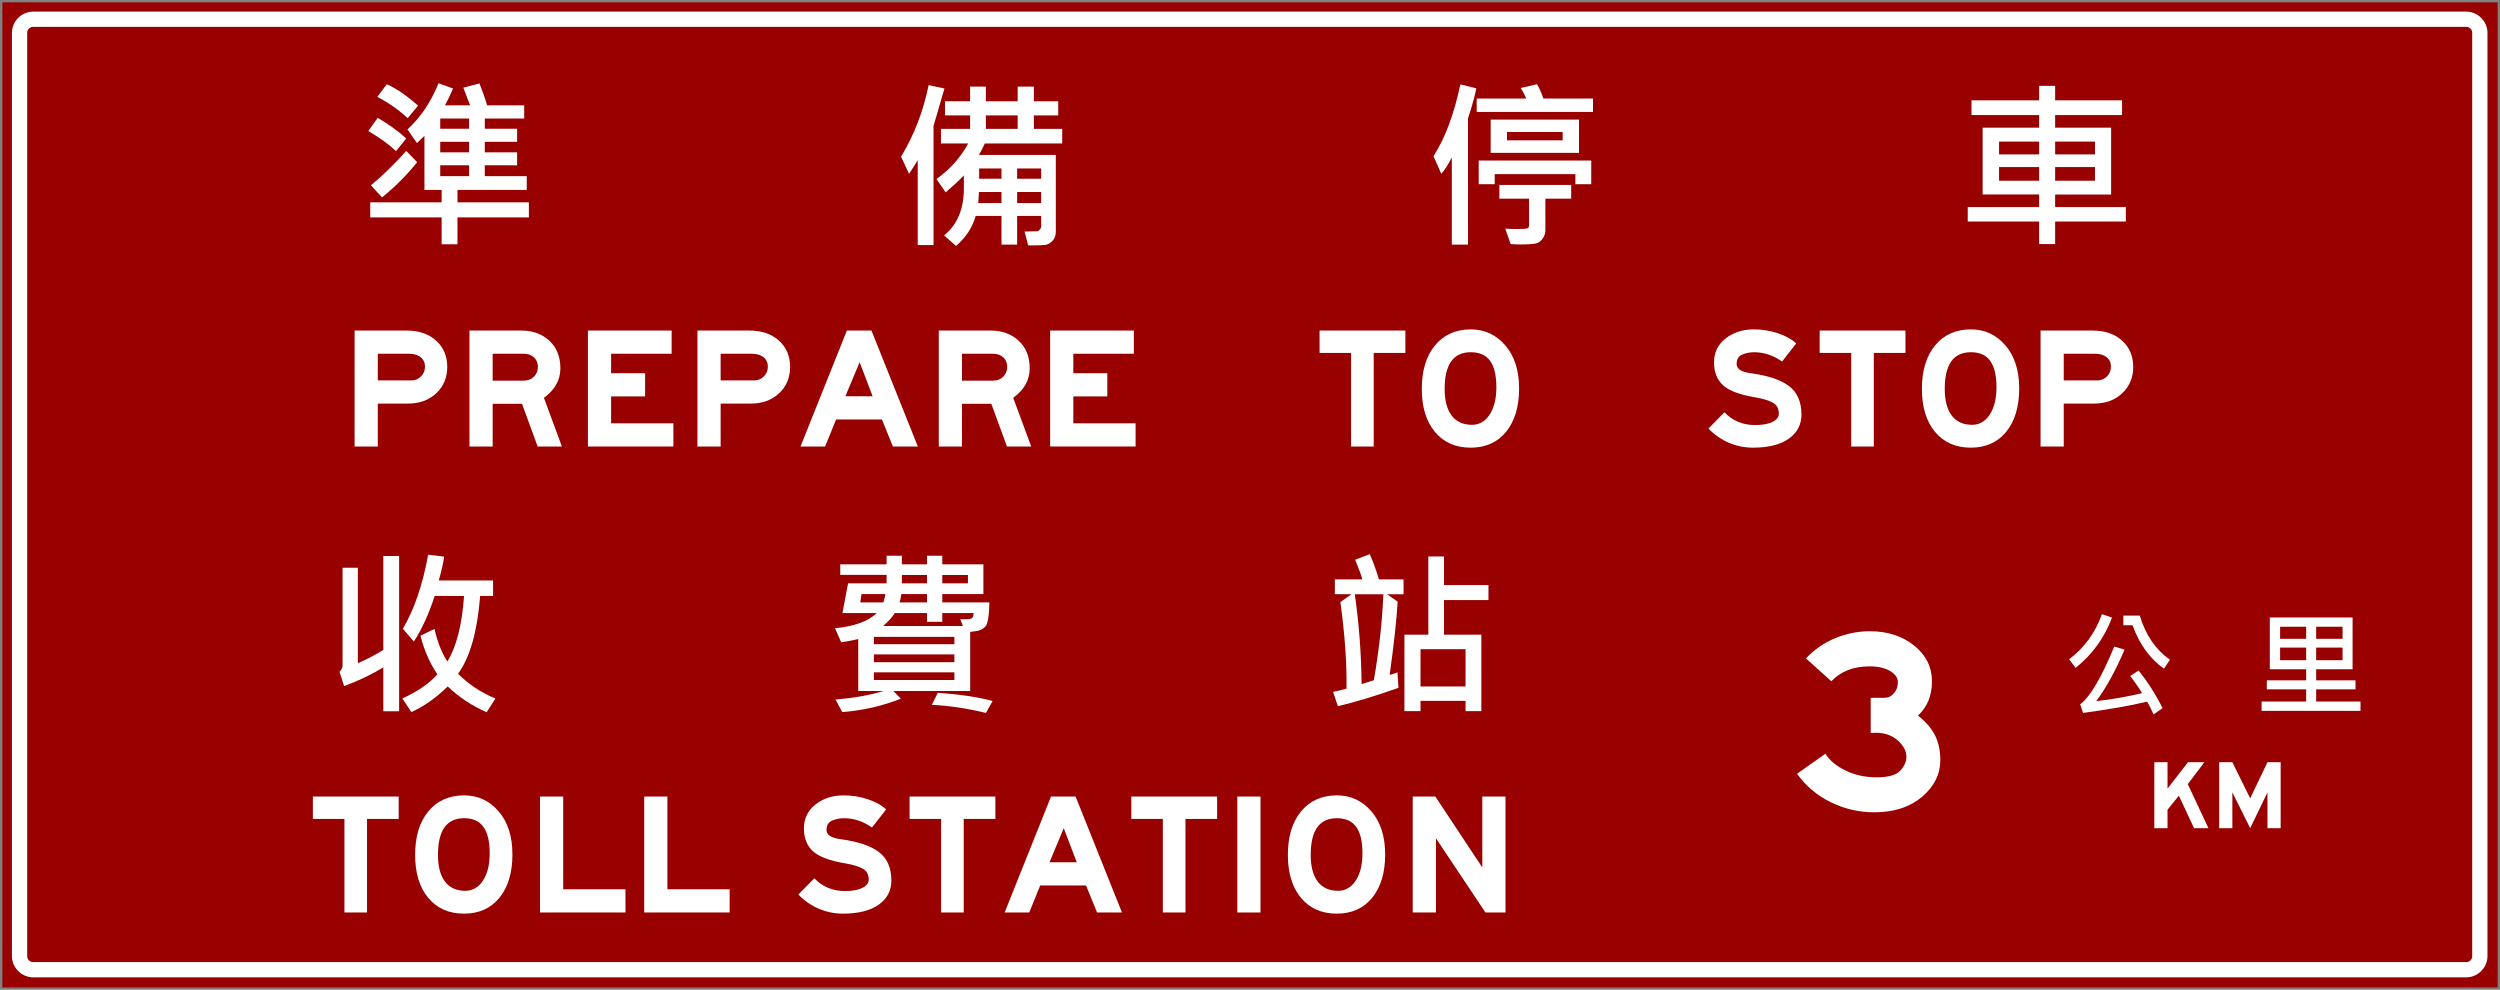
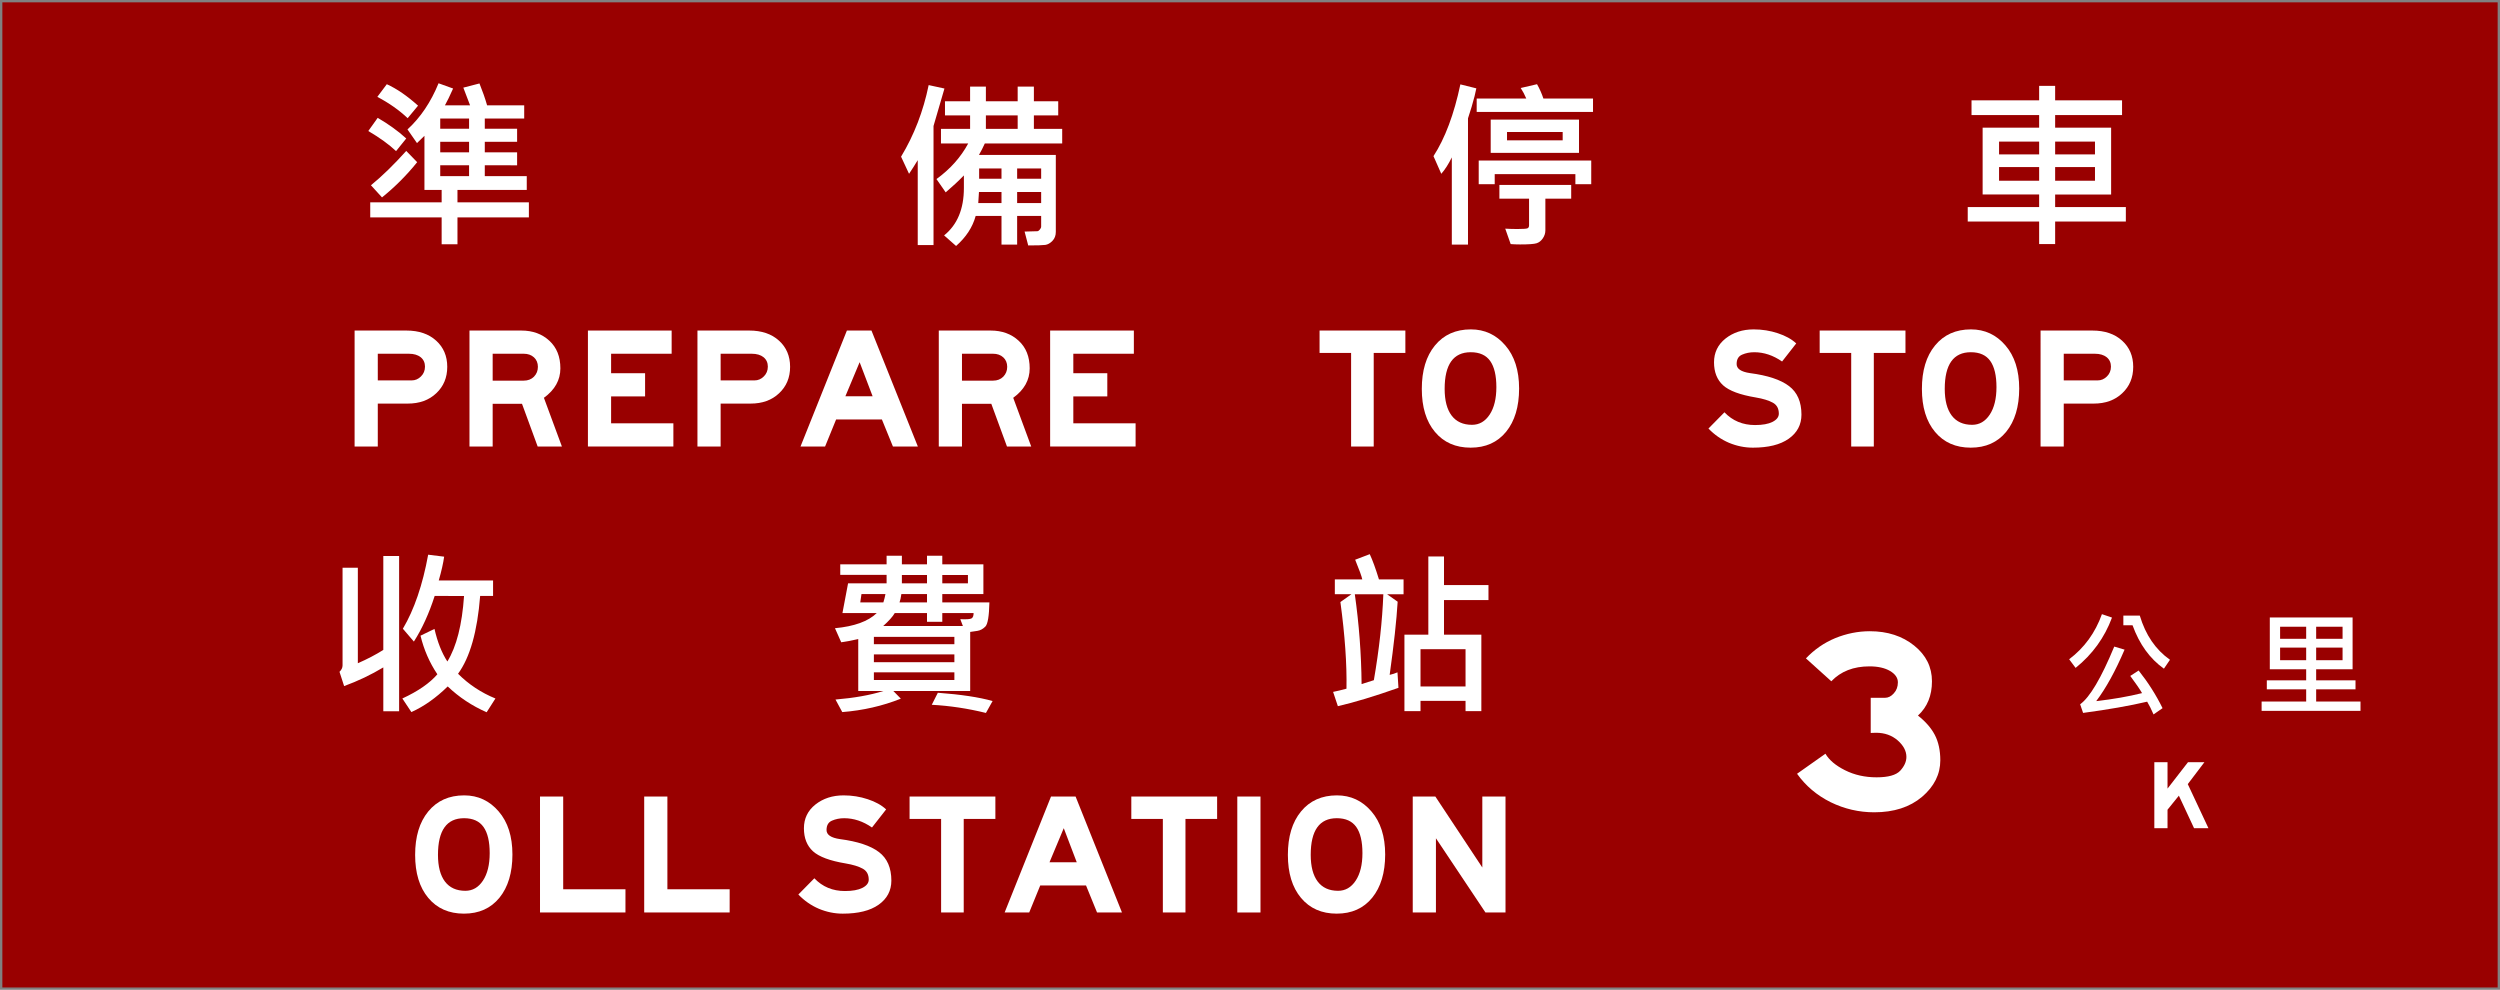
<svg xmlns="http://www.w3.org/2000/svg" xmlns:ns1="http://www.inkscape.org/namespaces/inkscape" xmlns:ns2="http://sodipodi.sourceforge.net/DTD/sodipodi-0.dtd" width="266.462mm" height="105.5mm" viewBox="0 0 266.461 105.5" version="1.1" id="svg20403" ns1:version="1.2.2 (732a01da63, 2022-12-09)" ns2:docname="5544255552.svg">
  <rect x="0" y="0" width="266.461" height="105.5" fill="#808080" stroke="none" />
  <ns2:namedview id="namedview20405" pagecolor="#ffffff" bordercolor="#000000" borderopacity="0.25" ns1:showpageshadow="2" ns1:pageopacity="0.0" ns1:pagecheckerboard="0" ns1:deskcolor="#d1d1d1" ns1:document-units="mm" showgrid="false" ns1:zoom="1.4324916" ns1:cx="527.05371" ns1:cy="131.58891" ns1:window-width="1920" ns1:window-height="991" ns1:window-x="-9" ns1:window-y="-9" ns1:window-maximized="1" ns1:current-layer="layer1" />
  <defs id="defs20400" />
  <g ns1:label="Layer 1" ns1:groupmode="layer" id="layer1" transform="translate(-190.923,-97.455)">
    <rect style="fill:#990000;fill-opacity:1;stroke:none;stroke-width:0.5;stroke-linecap:round;stroke-linejoin:round;stroke-dasharray:none;stroke-opacity:1;paint-order:stroke fill markers" id="rect302" width="265.962" height="105" x="191.173" y="97.705" />
    <g id="rect300" transform="matrix(1.251,0,0,1.251,191.963,-39.007)">
-       <path id="path1070" style="color:#000000;fill:#ffffff;stroke-linecap:round;stroke-linejoin:round;-inkscape-stroke:none;paint-order:stroke fill markers" d="m 1.986,110.072 c -0.975,0 -1.801,0.826 -1.801,1.801 v 78.679 c 0,0.975 0.826,1.799 1.801,1.799 H 209.299 c 0.975,0 1.801,-0.824 1.801,-1.799 v -78.679 c 0,-0.975 -0.826,-1.801 -1.801,-1.801 z m -0.001,1.3 H 209.299 c 0.277,0 0.5,0.223 0.5,0.5 v 78.68 c 0,0.277 -0.223,0.5 -0.5,0.5 H 1.985 c -0.277,0 -0.5,-0.223 -0.5,-0.5 v -78.68 c 0,-0.277 0.223,-0.5 0.5,-0.5 z" />
-     </g>
+       </g>
    <g fill="#000000" fill-opacity="1" id="g1402" transform="matrix(0.791,0,0,0.791,170.035,69.07)" style="fill:#ffffff">
      <g id="use1400" transform="translate(72,96.05)" style="fill:#ffffff">
        <path d="m 2.188,-15.625 h 6.984 c 1.676,0 3.008,0.457 4,1.359 0.996,0.898 1.5,2.074 1.5,3.531 0,1.449 -0.496,2.637 -1.484,3.562 -0.98,0.93 -2.262,1.391 -3.844,1.391 H 5.312 V 0 h -3.125 z m 3.125,6.719 H 9.875 c 0.477,0 0.895,-0.176 1.25,-0.531 0.363,-0.352 0.547,-0.797 0.547,-1.328 0,-0.527 -0.195,-0.953 -0.578,-1.266 C 10.707,-12.34 10.176,-12.5 9.5,-12.5 H 5.312 Z m 0,0" id="path1645" style="fill:#ffffff" />
      </g>
    </g>
    <g fill="#000000" fill-opacity="1" id="g1406" transform="matrix(0.791,0,0,0.791,170.035,69.07)" style="fill:#ffffff">
      <g id="use1404" transform="translate(87.48,96.05)" style="fill:#ffffff">
        <path d="M 14.641,0 H 11.375 L 9.266,-5.75 H 5.312 V 0 h -3.125 v -15.625 h 6.984 c 1.539,0 2.801,0.461 3.781,1.375 0.988,0.906 1.484,2.148 1.484,3.719 0,1.574 -0.742,2.898 -2.219,3.969 z M 5.312,-8.875 H 9.5 c 0.559,0 1.02,-0.176 1.375,-0.531 0.352,-0.363 0.531,-0.805 0.531,-1.328 0,-0.527 -0.18,-0.957 -0.531,-1.281 C 10.52,-12.336 10.059,-12.5 9.5,-12.5 H 5.312 Z m 0,0" id="path1649" style="fill:#ffffff" />
      </g>
    </g>
    <g fill="#000000" fill-opacity="1" id="g1410" transform="matrix(0.791,0,0,0.791,170.035,69.07)" style="fill:#ffffff">
      <g id="use1408" transform="translate(103.439,96.05)" style="fill:#ffffff">
        <path d="M 13.703,0 H 2.188 V -15.625 H 13.469 V -12.5 H 5.312 v 2.625 H 9.891 V -6.75 H 5.312 v 3.625 h 8.391 z m 0,0" id="path1653" style="fill:#ffffff" />
      </g>
    </g>
    <g fill="#000000" fill-opacity="1" id="g1414" transform="matrix(0.791,0,0,0.791,170.035,69.07)" style="fill:#ffffff">
      <g id="use1412" transform="translate(118.198,96.05)" style="fill:#ffffff">
        <path d="m 2.188,-15.625 h 6.984 c 1.676,0 3.008,0.457 4,1.359 0.996,0.898 1.5,2.074 1.5,3.531 0,1.449 -0.496,2.637 -1.484,3.562 -0.98,0.93 -2.262,1.391 -3.844,1.391 H 5.312 V 0 h -3.125 z m 3.125,6.719 H 9.875 c 0.477,0 0.895,-0.176 1.25,-0.531 0.363,-0.352 0.547,-0.797 0.547,-1.328 0,-0.527 -0.195,-0.953 -0.578,-1.266 C 10.707,-12.34 10.176,-12.5 9.5,-12.5 H 5.312 Z m 0,0" id="path1657" style="fill:#ffffff" />
      </g>
    </g>
    <g fill="#000000" fill-opacity="1" id="g1418" transform="matrix(0.791,0,0,0.791,170.035,69.07)" style="fill:#ffffff">
      <g id="use1416" transform="translate(133.678,96.05)" style="fill:#ffffff">
        <path d="M 16.406,0 H 13.047 L 11.562,-3.641 H 5.391 L 3.906,0 h -3.312 l 6.25,-15.625 h 3.312 z m -6.094,-6.766 -1.75,-4.594 -1.922,4.594 z m 0,0" id="path1661" style="fill:#ffffff" />
      </g>
    </g>
    <g fill="#000000" fill-opacity="1" id="g1422" transform="matrix(0.791,0,0,0.791,170.035,69.07)" style="fill:#ffffff">
      <g id="use1420" transform="translate(150.718,96.05)" style="fill:#ffffff">
        <path d="M 14.641,0 H 11.375 L 9.266,-5.75 H 5.312 V 0 h -3.125 v -15.625 h 6.984 c 1.539,0 2.801,0.461 3.781,1.375 0.988,0.906 1.484,2.148 1.484,3.719 0,1.574 -0.742,2.898 -2.219,3.969 z M 5.312,-8.875 H 9.5 c 0.559,0 1.02,-0.176 1.375,-0.531 0.352,-0.363 0.531,-0.805 0.531,-1.328 0,-0.527 -0.18,-0.957 -0.531,-1.281 C 10.52,-12.336 10.059,-12.5 9.5,-12.5 H 5.312 Z m 0,0" id="path1665" style="fill:#ffffff" />
      </g>
    </g>
    <g fill="#000000" fill-opacity="1" id="g1426" transform="matrix(0.791,0,0,0.791,169.373,69.07)" style="fill:#ffffff">
      <g id="use1424" transform="translate(166.558,96.05)" style="fill:#ffffff">
        <path d="M 13.703,0 H 2.188 V -15.625 H 13.469 V -12.5 H 5.312 v 2.625 H 9.891 V -6.75 H 5.312 v 3.625 h 8.391 z m 0,0" id="path1669" style="fill:#ffffff" />
      </g>
    </g>
    <g fill="#000000" fill-opacity="1" id="g1430" transform="matrix(0.791,0,0,0.791,181.954,69.07)" style="fill:#ffffff">
      <g id="use1428" transform="translate(188.52,96.05)" style="fill:#ffffff">
        <path d="M 12.188,-12.609 H 7.922 V 0 H 4.875 V -12.609 H 0.625 V -15.625 h 11.562 z m 0,0" id="path1673" style="fill:#ffffff" />
      </g>
    </g>
    <g fill="#000000" fill-opacity="1" id="g1434" transform="matrix(0.791,0,0,0.791,181.954,69.07)" style="fill:#ffffff">
      <g id="use1432" transform="translate(201.36,96.05)" style="fill:#ffffff">
        <path d="m 8.172,-15.781 c 1.863,0 3.41,0.723 4.641,2.156 1.238,1.43 1.859,3.367 1.859,5.812 0,2.449 -0.586,4.395 -1.75,5.828 -1.168,1.43 -2.762,2.141 -4.781,2.141 -2.023,0 -3.629,-0.707 -4.812,-2.125 C 2.148,-3.383 1.562,-5.316 1.562,-7.766 c 0,-2.457 0.586,-4.406 1.766,-5.844 1.184,-1.445 2.801,-2.172 4.844,-2.172 z m 0.156,12.859 c 0.977,0 1.77,-0.457 2.375,-1.375 0.602,-0.914 0.906,-2.148 0.906,-3.703 0,-1.559 -0.277,-2.734 -0.828,-3.516 -0.555,-0.789 -1.43,-1.188 -2.625,-1.188 -2.344,0 -3.516,1.648 -3.516,4.938 0,1.562 0.312,2.762 0.938,3.594 0.633,0.836 1.551,1.25 2.75,1.25 z m 0,0" id="path1677" style="fill:#ffffff" />
      </g>
    </g>
    <g fill="#000000" fill-opacity="1" id="g1438" transform="matrix(0.791,0,0,0.791,193.873,69.07)" style="fill:#ffffff">
      <g id="use1436" transform="translate(224.759,96.05)" style="fill:#ffffff">
        <path d="m 11.641,-11.453 c -1.199,-0.832 -2.449,-1.25 -3.75,-1.25 -0.605,0 -1.152,0.113 -1.641,0.328 -0.492,0.211 -0.734,0.633 -0.734,1.266 0,0.637 0.598,1.043 1.797,1.219 2.395,0.312 4.148,0.898 5.266,1.75 1.113,0.844 1.672,2.129 1.672,3.844 0,1.355 -0.574,2.441 -1.719,3.25 C 11.395,-0.242 9.785,0.156 7.703,0.156 6.609,0.156 5.535,-0.062 4.484,-0.5 3.441,-0.945 2.52,-1.586 1.719,-2.422 l 2.156,-2.188 c 1.09,1.148 2.469,1.719 4.125,1.719 0.996,0 1.781,-0.141 2.344,-0.422 0.57,-0.289 0.859,-0.66 0.859,-1.109 0,-0.695 -0.273,-1.191 -0.812,-1.484 C 9.848,-6.207 9.082,-6.441 8.094,-6.609 5.977,-6.961 4.508,-7.508 3.688,-8.25 2.875,-8.996 2.469,-10.031 2.469,-11.344 c 0,-1.309 0.516,-2.379 1.547,-3.203 1.039,-0.82 2.305,-1.234 3.797,-1.234 1.145,0 2.227,0.176 3.25,0.516 1.027,0.336 1.859,0.793 2.484,1.375 z m 0,0" id="path1681" style="fill:#ffffff" />
      </g>
    </g>
    <g fill="#000000" fill-opacity="1" id="g1442" transform="matrix(0.791,0,0,0.791,193.873,69.07)" style="fill:#ffffff">
      <g id="use1440" transform="translate(240.839,96.05)" style="fill:#ffffff">
        <path d="M 12.188,-12.609 H 7.922 V 0 H 4.875 V -12.609 H 0.625 V -15.625 h 11.562 z m 0,0" id="path1685" style="fill:#ffffff" />
      </g>
    </g>
    <g fill="#000000" fill-opacity="1" id="g1446" transform="matrix(0.791,0,0,0.791,193.873,69.07)" style="fill:#ffffff">
      <g id="use1444" transform="translate(253.679,96.05)" style="fill:#ffffff">
        <path d="m 8.172,-15.781 c 1.863,0 3.41,0.723 4.641,2.156 1.238,1.43 1.859,3.367 1.859,5.812 0,2.449 -0.586,4.395 -1.75,5.828 -1.168,1.43 -2.762,2.141 -4.781,2.141 -2.023,0 -3.629,-0.707 -4.812,-2.125 C 2.148,-3.383 1.562,-5.316 1.562,-7.766 c 0,-2.457 0.586,-4.406 1.766,-5.844 1.184,-1.445 2.801,-2.172 4.844,-2.172 z m 0.156,12.859 c 0.977,0 1.77,-0.457 2.375,-1.375 0.602,-0.914 0.906,-2.148 0.906,-3.703 0,-1.559 -0.277,-2.734 -0.828,-3.516 -0.555,-0.789 -1.43,-1.188 -2.625,-1.188 -2.344,0 -3.516,1.648 -3.516,4.938 0,1.562 0.312,2.762 0.938,3.594 0.633,0.836 1.551,1.25 2.75,1.25 z m 0,0" id="path1689" style="fill:#ffffff" />
      </g>
    </g>
    <g fill="#000000" fill-opacity="1" id="g1450" transform="matrix(0.791,0,0,0.791,193.211,69.07)" style="fill:#ffffff">
      <g id="use1448" transform="translate(269.879,96.05)" style="fill:#ffffff">
        <path d="m 2.188,-15.625 h 6.984 c 1.676,0 3.008,0.457 4,1.359 0.996,0.898 1.5,2.074 1.5,3.531 0,1.449 -0.496,2.637 -1.484,3.562 -0.98,0.93 -2.262,1.391 -3.844,1.391 H 5.312 V 0 h -3.125 z m 3.125,6.719 H 9.875 c 0.477,0 0.895,-0.176 1.25,-0.531 0.363,-0.352 0.547,-0.797 0.547,-1.328 0,-0.527 -0.195,-0.953 -0.578,-1.266 C 10.707,-12.34 10.176,-12.5 9.5,-12.5 H 5.312 Z m 0,0" id="path1693" style="fill:#ffffff" />
      </g>
    </g>
    <g fill="#000000" fill-opacity="1" id="g1454" transform="matrix(0.791,0,0,0.791,-7.637,118.737)" style="fill:#ffffff">
      <g id="use1452" transform="translate(292.559,96.05)" style="fill:#ffffff">
-         <path d="M 12.188,-12.609 H 7.922 V 0 H 4.875 V -12.609 H 0.625 V -15.625 h 11.562 z m 0,0" id="path1697" style="fill:#ffffff" />
-       </g>
+         </g>
    </g>
    <g fill="#000000" fill-opacity="1" id="g1458" transform="matrix(0.791,0,0,0.791,-7.637,118.737)" style="fill:#ffffff">
      <g id="use1456" transform="translate(305.399,96.05)" style="fill:#ffffff">
        <path d="m 8.172,-15.781 c 1.863,0 3.41,0.723 4.641,2.156 1.238,1.43 1.859,3.367 1.859,5.812 0,2.449 -0.586,4.395 -1.75,5.828 -1.168,1.43 -2.762,2.141 -4.781,2.141 -2.023,0 -3.629,-0.707 -4.812,-2.125 C 2.148,-3.383 1.562,-5.316 1.562,-7.766 c 0,-2.457 0.586,-4.406 1.766,-5.844 1.184,-1.445 2.801,-2.172 4.844,-2.172 z m 0.156,12.859 c 0.977,0 1.77,-0.457 2.375,-1.375 0.602,-0.914 0.906,-2.148 0.906,-3.703 0,-1.559 -0.277,-2.734 -0.828,-3.516 -0.555,-0.789 -1.43,-1.188 -2.625,-1.188 -2.344,0 -3.516,1.648 -3.516,4.938 0,1.562 0.312,2.762 0.938,3.594 0.633,0.836 1.551,1.25 2.75,1.25 z m 0,0" id="path1701" style="fill:#ffffff" />
      </g>
    </g>
    <g fill="#000000" fill-opacity="1" id="g1462" transform="matrix(0.791,0,0,0.791,-7.637,118.737)" style="fill:#ffffff">
      <g id="use1460" transform="translate(321.599,96.05)" style="fill:#ffffff">
        <path d="M 13.703,0 H 2.188 v -15.625 h 3.125 v 12.5 h 8.391 z m 0,0" id="path1705" style="fill:#ffffff" />
      </g>
    </g>
    <g fill="#000000" fill-opacity="1" id="g1466" transform="matrix(0.791,0,0,0.791,-7.637,118.737)" style="fill:#ffffff">
      <g id="use1464" transform="translate(335.639,96.05)" style="fill:#ffffff">
        <path d="M 13.703,0 H 2.188 v -15.625 h 3.125 v 12.5 h 8.391 z m 0,0" id="path1709" style="fill:#ffffff" />
      </g>
    </g>
    <g fill="#000000" fill-opacity="1" id="g1470" transform="matrix(0.791,0,0,0.791,-7.637,118.737)" style="fill:#ffffff">
      <g id="use1468" transform="translate(356.88,96.05)" style="fill:#ffffff">
        <path d="m 11.641,-11.453 c -1.199,-0.832 -2.449,-1.25 -3.75,-1.25 -0.605,0 -1.152,0.113 -1.641,0.328 -0.492,0.211 -0.734,0.633 -0.734,1.266 0,0.637 0.598,1.043 1.797,1.219 2.395,0.312 4.148,0.898 5.266,1.75 1.113,0.844 1.672,2.129 1.672,3.844 0,1.355 -0.574,2.441 -1.719,3.25 C 11.395,-0.242 9.785,0.156 7.703,0.156 6.609,0.156 5.535,-0.062 4.484,-0.5 3.441,-0.945 2.52,-1.586 1.719,-2.422 l 2.156,-2.188 c 1.09,1.148 2.469,1.719 4.125,1.719 0.996,0 1.781,-0.141 2.344,-0.422 0.57,-0.289 0.859,-0.66 0.859,-1.109 0,-0.695 -0.273,-1.191 -0.812,-1.484 C 9.848,-6.207 9.082,-6.441 8.094,-6.609 5.977,-6.961 4.508,-7.508 3.688,-8.25 2.875,-8.996 2.469,-10.031 2.469,-11.344 c 0,-1.309 0.516,-2.379 1.547,-3.203 1.039,-0.82 2.305,-1.234 3.797,-1.234 1.145,0 2.227,0.176 3.25,0.516 1.027,0.336 1.859,0.793 2.484,1.375 z m 0,0" id="path1713" style="fill:#ffffff" />
      </g>
    </g>
    <g fill="#000000" fill-opacity="1" id="g1474" transform="matrix(0.791,0,0,0.791,-7.637,118.737)" style="fill:#ffffff">
      <g id="use1472" transform="translate(372.96,96.05)" style="fill:#ffffff">
        <path d="M 12.188,-12.609 H 7.922 V 0 H 4.875 V -12.609 H 0.625 V -15.625 h 11.562 z m 0,0" id="path1717" style="fill:#ffffff" />
      </g>
    </g>
    <g fill="#000000" fill-opacity="1" id="g1478" transform="matrix(0.791,0,0,0.791,-7.637,118.737)" style="fill:#ffffff">
      <g id="use1476" transform="translate(385.8,96.05)" style="fill:#ffffff">
        <path d="M 16.406,0 H 13.047 L 11.562,-3.641 H 5.391 L 3.906,0 h -3.312 l 6.25,-15.625 h 3.312 z m -6.094,-6.766 -1.75,-4.594 -1.922,4.594 z m 0,0" id="path1721" style="fill:#ffffff" />
      </g>
    </g>
    <g fill="#000000" fill-opacity="1" id="g1482" transform="matrix(0.791,0,0,0.791,-7.637,118.737)" style="fill:#ffffff">
      <g id="use1480" transform="translate(402.839,96.05)" style="fill:#ffffff">
        <path d="M 12.188,-12.609 H 7.922 V 0 H 4.875 V -12.609 H 0.625 V -15.625 h 11.562 z m 0,0" id="path1725" style="fill:#ffffff" />
      </g>
    </g>
    <g fill="#000000" fill-opacity="1" id="g1486" transform="matrix(0.791,0,0,0.791,-7.637,118.737)" style="fill:#ffffff">
      <g id="use1484" transform="translate(415.559,96.05)" style="fill:#ffffff">
        <path d="m 5.312,0 h -3.125 v -15.625 h 3.125 z m 0,0" id="path1729" style="fill:#ffffff" />
      </g>
    </g>
    <g fill="#000000" fill-opacity="1" id="g1490" transform="matrix(0.791,0,0,0.791,-7.637,118.737)" style="fill:#ffffff">
      <g id="use1488" transform="translate(422.999,96.05)" style="fill:#ffffff">
        <path d="m 8.172,-15.781 c 1.863,0 3.41,0.723 4.641,2.156 1.238,1.43 1.859,3.367 1.859,5.812 0,2.449 -0.586,4.395 -1.75,5.828 -1.168,1.43 -2.762,2.141 -4.781,2.141 -2.023,0 -3.629,-0.707 -4.812,-2.125 C 2.148,-3.383 1.562,-5.316 1.562,-7.766 c 0,-2.457 0.586,-4.406 1.766,-5.844 1.184,-1.445 2.801,-2.172 4.844,-2.172 z m 0.156,12.859 c 0.977,0 1.77,-0.457 2.375,-1.375 0.602,-0.914 0.906,-2.148 0.906,-3.703 0,-1.559 -0.277,-2.734 -0.828,-3.516 -0.555,-0.789 -1.43,-1.188 -2.625,-1.188 -2.344,0 -3.516,1.648 -3.516,4.938 0,1.562 0.312,2.762 0.938,3.594 0.633,0.836 1.551,1.25 2.75,1.25 z m 0,0" id="path1733" style="fill:#ffffff" />
      </g>
    </g>
    <g fill="#000000" fill-opacity="1" id="g1494" transform="matrix(0.791,0,0,0.791,-7.637,118.737)" style="fill:#ffffff">
      <g id="use1492" transform="translate(439.199,96.05)" style="fill:#ffffff">
        <path d="M 14.688,0 H 11.984 L 5.312,-10 V 0 h -3.125 v -15.625 h 3.047 l 6.328,9.562 v -9.562 h 3.125 z m 0,0" id="path1737" style="fill:#ffffff" />
      </g>
    </g>
    <g fill="#000000" fill-opacity="1" id="g1498" transform="matrix(1.211,0,0,1.211,-179.749,67.528)" style="fill:#ffffff">
      <g id="use1496" transform="translate(463.44,96.05)" style="fill:#ffffff">
        <path d="m 11.453,-8.359 c 0.664,0.523 1.16,1.09 1.484,1.703 0.32,0.617 0.484,1.363 0.484,2.234 0,1.23 -0.539,2.305 -1.609,3.219 -1.074,0.906 -2.477,1.359 -4.203,1.359 -1.344,0 -2.629,-0.297 -3.844,-0.891 -1.211,-0.602 -2.195,-1.438 -2.953,-2.5 L 3.312,-5 c 0.32,0.555 0.895,1.039 1.719,1.453 0.832,0.418 1.758,0.625 2.781,0.625 1.02,0 1.711,-0.191 2.078,-0.578 0.363,-0.395 0.547,-0.801 0.547,-1.219 0,-0.52 -0.258,-1.004 -0.766,-1.453 -0.512,-0.445 -1.148,-0.672 -1.906,-0.672 -0.156,0 -0.316,0.008 -0.469,0.016 v -3.094 H 8.562 c 0.277,0 0.535,-0.129 0.766,-0.391 0.238,-0.258 0.359,-0.582 0.359,-0.969 0,-0.395 -0.23,-0.727 -0.688,-1 -0.461,-0.27 -1.066,-0.406 -1.812,-0.406 -1.406,0 -2.527,0.441 -3.359,1.312 L 1.594,-13.391 c 0.738,-0.777 1.598,-1.375 2.578,-1.781 0.988,-0.402 2.004,-0.609 3.047,-0.609 1.559,0 2.863,0.426 3.906,1.266 1.039,0.836 1.562,1.883 1.562,3.141 0,1.262 -0.414,2.27 -1.234,3.016 z m 0,0" id="path1741" style="fill:#ffffff" />
      </g>
    </g>
    <g fill="#000000" fill-opacity="1" id="g1502" transform="matrix(0.45,0,0,0.45,201.019,142.504)" style="fill:#ffffff">
      <g id="use1500" transform="translate(485.64,96.05)" style="fill:#ffffff">
        <path d="M 15,0 H 11.594 L 8,-7.703 5.312,-4.375 V 0 h -3.125 v -15.625 h 3.125 v 6.25 l 4.844,-6.25 h 3.891 l -3.938,5.188 z m 0,0" id="path1745" style="fill:#ffffff" />
      </g>
    </g>
    <g fill="#000000" fill-opacity="1" id="g1506" transform="matrix(0.45,0,0,0.45,201.019,142.504)" style="fill:#ffffff">
      <g id="use1504" transform="translate(500.999,96.05)" style="fill:#ffffff">
-         <path d="M 16.75,0 H 13.625 V -8.469 L 9.531,0 5.312,-8.484 V 0 h -3.125 v -15.625 h 3.125 l 4.219,8.562 4.094,-8.562 h 3.125 z m 0,0" id="path1749" style="fill:#ffffff" />
-       </g>
+         </g>
    </g>
    <g fill="#000000" fill-opacity="1" id="g21608" transform="matrix(0.242,0,0,0.242,211.644,42.596)" style="fill:#ffffff">
      <g id="use21606" transform="translate(72,330.29)" style="fill:#ffffff">
        <path d="M 75.312,-7.859 H 43.859 v 11.844 h -6.969 V -7.859 H 5.438 V -14.5 h 31.453 v -5.438 H 29.312 v -23.844 c -1.93,1.93 -3.023,2.996 -3.281,3.203 l -4.188,-6.016 c 5.738,-5.258 10.301,-12.035 13.688,-20.328 l 6.406,2.312 c -1.461,3.281 -2.66,5.746 -3.594,7.391 h 11.062 C 48.594,-59.434 47.602,-62.031 46.438,-65 l 7.109,-1.844 c 1.402,3.469 2.523,6.68 3.359,9.625 H 73.25 v 5.828 H 55.891 v 4.484 H 70.125 v 5.75 H 55.891 V -36.5 H 70.125 v 5.703 H 55.891 v 4.766 H 74.375 v 6.094 H 43.859 V -14.5 H 75.312 Z M 48.969,-46.906 v -4.484 H 36.266 v 4.484 z m 0,10.406 v -4.656 H 36.266 V -36.5 Z m 0,10.469 v -4.766 H 36.266 v 4.766 z M 26.5,-57.062 l -4.578,5.516 c -3.75,-3.551 -8.207,-6.68 -13.359,-9.391 l 4.172,-5.578 c 4.402,2 8.992,5.152 13.766,9.453 z m -5.203,14.453 -4.484,5.562 c -3.156,-2.977 -7.238,-5.926 -12.234,-8.844 l 4.141,-5.812 c 4.789,2.781 8.984,5.816 12.578,9.094 z m 4.812,10.438 C 21.523,-26.461 16.363,-21.289 10.625,-16.656 L 5.75,-22 c 4.863,-3.965 10.047,-9.008 15.547,-15.125 z m 0,0" id="path21779" style="fill:#ffffff" />
      </g>
    </g>
    <g fill="#000000" fill-opacity="1" id="g21612" transform="matrix(0.242,0,0,0.242,249.136,42.596)" style="fill:#ffffff">
      <g id="use21610" transform="translate(152.04,330.29)" style="fill:#ffffff">
        <path d="m 23.375,-64.609 -4.812,16.5 V 4.344 H 11.609 V -33.062 c -1.199,2 -2.477,4.008 -3.828,6.016 L 4.266,-34.594 c 5.746,-9.508 9.801,-20.02 12.156,-31.531 z m 51.859,24.188 H 41.156 c -0.836,1.855 -1.695,3.539 -2.578,5.047 h 33.844 v 33.922 c 0,1.59 -0.496,2.906 -1.484,3.938 -0.992,1.027 -2.043,1.625 -3.156,1.781 C 66.676,4.418 64.168,4.5 60.266,4.5 l -1.594,-6.109 5.625,-0.156 c 0.309,0 0.664,-0.234 1.062,-0.703 0.402,-0.465 0.609,-0.922 0.609,-1.359 v -4.656 H 55.391 v 12.625 H 48.5 v -12.625 H 37.125 C 35.77,-3.535 32.895,0.867 28.5,4.734 l -5.281,-4.656 c 5.809,-4.664 8.719,-11.625 8.719,-20.875 v -5.547 c -2.344,2.43 -5.02,4.918 -8.016,7.469 l -4.062,-5.859 c 6.07,-4.402 10.734,-9.633 13.984,-15.688 h -12 v -6.406 h 12.828 v -5.938 h -11.062 v -6.219 h 11.062 V -65.469 H 41.625 v 6.484 h 14 v -6.484 h 7.141 v 6.484 h 10.719 v 6.219 h -10.719 v 5.938 h 12.469 z M 55.625,-46.828 v -5.938 h -14 v 5.938 z m 10.344,21.938 v -4.5 H 55.391 v 4.5 z m -17.469,0 v -4.5 h -9.844 v 4.5 z m 17.469,10.734 v -4.875 H 55.391 v 4.875 z m -17.469,0 v -4.875 h -9.922 l -0.312,4.875 z m 0,0" id="path21783" style="fill:#ffffff" />
      </g>
    </g>
    <g fill="#000000" fill-opacity="1" id="g21616" transform="matrix(0.242,0,0,0.242,244.089,42.596)" style="fill:#ffffff">
      <g id="use21614" transform="translate(252,330.29)" style="fill:#ffffff">
        <path d="M 229.92,-54.297 H 178.686 V -60.188 h 21.844 c -0.699,-1.664 -1.52,-3.219 -2.453,-4.656 l 7.188,-1.672 c 1.145,2.031 2.082,4.145 2.812,6.328 h 21.844 z M 178.53,-64.688 c -0.344,1.906 -1.039,4.633 -2.078,8.172 l -1.594,5.047 V 4.141 h -7.125 V -34.281 c -1.461,2.969 -3.008,5.383 -4.641,7.234 l -3.438,-7.781 c 5.121,-7.914 9.07,-18.453 11.844,-31.609 z m 45.219,28.422 h -38.891 v -14.656 h 38.891 z m -7.188,-5.516 v -3.672 h -24.516 v 3.672 z m 12.578,19.312 h -6.984 v -4.422 h -35.531 v 4.422 h -7.047 v -10.438 h 49.563 z m -8.828,6.359 H 208.936 V -2.156 c 0,1.281 -0.383,2.469 -1.141,3.562 -0.75,1.09 -1.668,1.805 -2.75,2.141 -1.086,0.34 -3.504,0.516 -7.25,0.516 -1.461,0 -2.84,-0.055 -4.141,-0.156 l -2.391,-6.797 c 1.715,0.105 3.531,0.156 5.438,0.156 2.551,0 4.031,-0.113 4.438,-0.344 0.402,-0.238 0.609,-0.66 0.609,-1.266 v -11.766 h -13.063 v -6.047 h 31.625 z m 0,0" id="path21787" style="fill:#ffffff" />
      </g>
    </g>
    <g fill="#000000" fill-opacity="1" id="g21620" transform="matrix(0.242,0,0,0.242,249.1,42.596)" style="fill:#ffffff">
      <g id="use21618" transform="translate(332.04,330.29)" style="fill:#ffffff">
        <path d="M 363.851,-6.016 H 332.71 V 3.906 h -7.047 v -9.922 h -31.453 v -6.375 h 31.453 V -17.938 H 300.772 V -47.375 h 24.891 v -5.547 H 295.882 v -6.484 h 29.781 v -6.375 h 7.047 v 6.375 h 29.469 v 6.484 H 332.71 V -47.375 h 24.656 v 29.438 h -24.656 v 5.547 h 31.141 z m -13.594,-29.594 v -5.625 h -17.547 v 5.625 z m -24.594,0 v -5.625 h -17.656 v 5.625 z M 350.257,-24 v -6.016 H 332.71 V -24 Z m -24.594,0 v -6.016 H 308.007 V -24 Z m 0,0" id="path21791" style="fill:#ffffff" />
      </g>
    </g>
    <g fill="#000000" fill-opacity="1" id="g21624" transform="matrix(0.237,0,0,0.237,208.581,55.66)" style="fill:#ffffff">
      <g id="use21622" transform="translate(72,492.169)" style="fill:#ffffff">
        <path d="M 76.297,-1.688 72.344,4.5 C 65.75,1.602 59.914,-2.266 54.844,-7.109 c -5.273,5.156 -10.723,9 -16.344,11.531 L 34.438,-1.688 c 7.082,-3.277 12.332,-6.91 15.75,-10.891 -3.523,-5.238 -6.051,-11.023 -7.578,-17.359 l 6.281,-3.047 c 1.352,5.918 3.285,10.805 5.797,14.656 4.113,-6.695 6.613,-16.52 7.5,-29.469 H 48.969 c -2.5,7.812 -5.617,14.652 -9.344,20.516 l -4.953,-5.781 c 5.102,-8.602 8.895,-19.703 11.375,-33.297 l 7.188,0.891 c -0.398,2.898 -1.207,6.465 -2.422,10.703 h 24.422 v 6.969 h -5.812 c -1.25,15.969 -4.566,27.633 -9.938,34.984 4.789,4.793 10.395,8.504 16.812,11.125 z m -43.312,5.75 H 25.875 v -19.734 c -5.5,3.312 -11.379,6.117 -17.625,8.406 L 6.172,-13.688 c 0.914,-0.883 1.375,-1.848 1.375,-2.891 V -60.5 h 6.875 v 42.953 c 4.145,-1.801 7.961,-3.797 11.453,-5.984 v -42.25 h 7.109 z m 0,0" id="path21936" style="fill:#ffffff" />
      </g>
    </g>
    <g fill="#000000" fill-opacity="1" id="g21628" transform="matrix(0.237,0,0,0.237,242.762,55.66)" style="fill:#ffffff">
      <g id="use21626" transform="translate(152.04,492.169)" style="fill:#ffffff">
        <path d="m 74.188,-44.906 c -0.137,6.148 -0.742,9.77 -1.812,10.859 -1.062,1.094 -2.273,1.746 -3.625,1.953 L 65.547,-31.625 V -5.047 H 31 l 3.359,3.438 C 26.098,1.68 17.316,3.691 8.016,4.422 L 4.969,-1.219 C 13.332,-1.914 20.508,-3.191 26.5,-5.047 H 15.203 v -23.375 c -2.637,0.625 -5.191,1.113 -7.656,1.453 l -2.812,-6.328 c 8.676,-0.809 14.941,-3.082 18.797,-6.812 H 8.094 L 10.625,-53.469 h 17.328 v -3.828 H 7.109 v -4.734 h 20.844 v -3.859 h 6.875 v 3.859 H 46.125 v -3.859 H 53 v 3.859 h 18.484 v 13.375 H 53 v 3.75 z m -9.656,-8.562 v -3.75 H 53 v 3.75 z m -18.406,0 v -3.75 H 34.828 v 3.75 z m 0,8.562 v -3.75 H 34.594 c -0.211,1.562 -0.488,2.816 -0.828,3.75 z m -18.688,-3.75 H 16.656 l -0.547,3.75 H 26.5 c 0.414,-1.332 0.727,-2.582 0.938,-3.75 z m 39.641,8.547 H 53 v 3.922 h -6.875 v -3.922 h -14.5 c -0.918,1.594 -2.652,3.539 -5.203,5.828 h 35.844 l -1.172,-3.078 c 2.777,0.125 4.473,0.008 5.078,-0.359 0.602,-0.363 0.906,-1.16 0.906,-2.391 z m -8.641,14 v -3.281 H 22.234 v 3.281 z m 0,8.094 V -21.531 H 22.234 v 3.516 z m 0,8.016 v -3.453 H 22.234 V -10 Z m 17.188,9.453 -3,5.359 C 64.469,2.801 56.348,1.574 48.266,1.141 L 51,-4.266 c 10.34,0.762 18.551,2.004 24.625,3.719 z m 0,0" id="path21932" style="fill:#ffffff" />
      </g>
    </g>
    <g fill="#000000" fill-opacity="1" id="g21632" transform="matrix(0.237,0,0,0.237,242.727,55.66)" style="fill:#ffffff">
      <g id="use21630" transform="translate(231.959,492.169)" style="fill:#ffffff">
        <path d="m 180.673,-48.578 h -7.422 l 4.766,3.359 c -0.492,8.312 -1.691,19.285 -3.594,32.906 1.246,-0.277 2.422,-0.66 3.516,-1.141 l 0.438,6.969 c -10.844,3.824 -19.93,6.57 -27.25,8.25 l -2.141,-6.422 c 1.684,-0.332 3.691,-0.812 6.016,-1.438 0.207,-11.051 -0.707,-24.039 -2.734,-38.969 l 4.953,-3.516 h -7.453 v -6.656 h 12.344 c -0.23,-1.246 -1.301,-4.203 -3.203,-8.859 l 6.563,-2.5 c 1.246,2.656 2.629,6.445 4.141,11.359 h 11.063 z m -9.094,0 h -12.828 c 1.902,13.469 2.922,26.941 3.047,40.406 l 5.516,-1.75 c 2.395,-13.863 3.816,-26.75 4.266,-38.656 z m 47.281,2.609 h -20 v 15.562 h 16.797 V 3.984 h -7.109 V -0.625 H 188.298 V 3.984 H 181.064 V -30.406 h 10.75 v -35.141 h 7.047 V -52.688 h 20 z m -10.312,38.859 V -23.844 h -20.25 v 16.734 z m 0,0" id="path21940" style="fill:#ffffff" />
      </g>
    </g>
    <g fill="#000000" fill-opacity="1" id="g21636" transform="matrix(0.151,0,0,0.151,360.585,98.593)" style="fill:#ffffff">
      <g id="use21634" transform="translate(332.04,492.169)" style="fill:#ffffff">
        <path d="m 35.141,-63.781 c -5.211,14.094 -13.773,25.934 -25.688,35.516 l -4.562,-6.094 C 15.598,-42.41 23.312,-53.023 28.031,-66.203 Z M 76.062,-34 71.797,-27.719 C 61.898,-34.715 54.512,-44.93 49.641,-58.359 H 43.156 V -65.156 H 54.766 C 58.848,-51.5 65.945,-41.113 76.062,-34 Z m -5.234,34.156 -6.375,4.422 c -1.492,-3.5 -2.992,-6.5 -4.5,-9 -12.324,2.898 -27.398,5.539 -45.219,7.938 L 12.656,-2.578 C 19.508,-7.523 27.535,-21.102 36.734,-43.312 l 7.281,2.156 C 37.523,-25.969 30.852,-13.852 24,-4.812 c 12.008,-1.371 22.797,-3.258 32.359,-5.656 -1.617,-2.789 -4.395,-6.832 -8.328,-12.125 l 5.906,-3.828 c 6.645,8.336 12.273,17.195 16.891,26.578 z m 0,0" id="path22009" style="fill:#ffffff" />
      </g>
    </g>
    <g fill="#000000" fill-opacity="1" id="g21640" transform="matrix(0.151,0,0,0.151,368.943,98.593)" style="fill:#ffffff">
      <g id="use21638" transform="translate(412.08,492.169)" style="fill:#ffffff">
        <path d="M 75.156,2.078 H 5.359 V -4.5 H 36.812 v -8.625 H 9.031 v -6.344 H 36.812 v -7.812 H 11.141 v -36.578 h 58.438 v 36.578 h -25.719 v 7.812 h 27.781 V -13.125 H 43.859 V -4.5 H 75.156 Z M 62.5,-48.812 v -8.484 H 43.859 v 8.484 z m -25.688,0 v -8.484 H 18.406 V -48.812 Z M 62.5,-33.688 v -8.922 H 43.859 v 8.922 z m -25.688,0 v -8.922 H 18.406 v 8.922 z m 0,0" id="path22013" style="fill:#ffffff" />
      </g>
    </g>
  </g>
</svg>